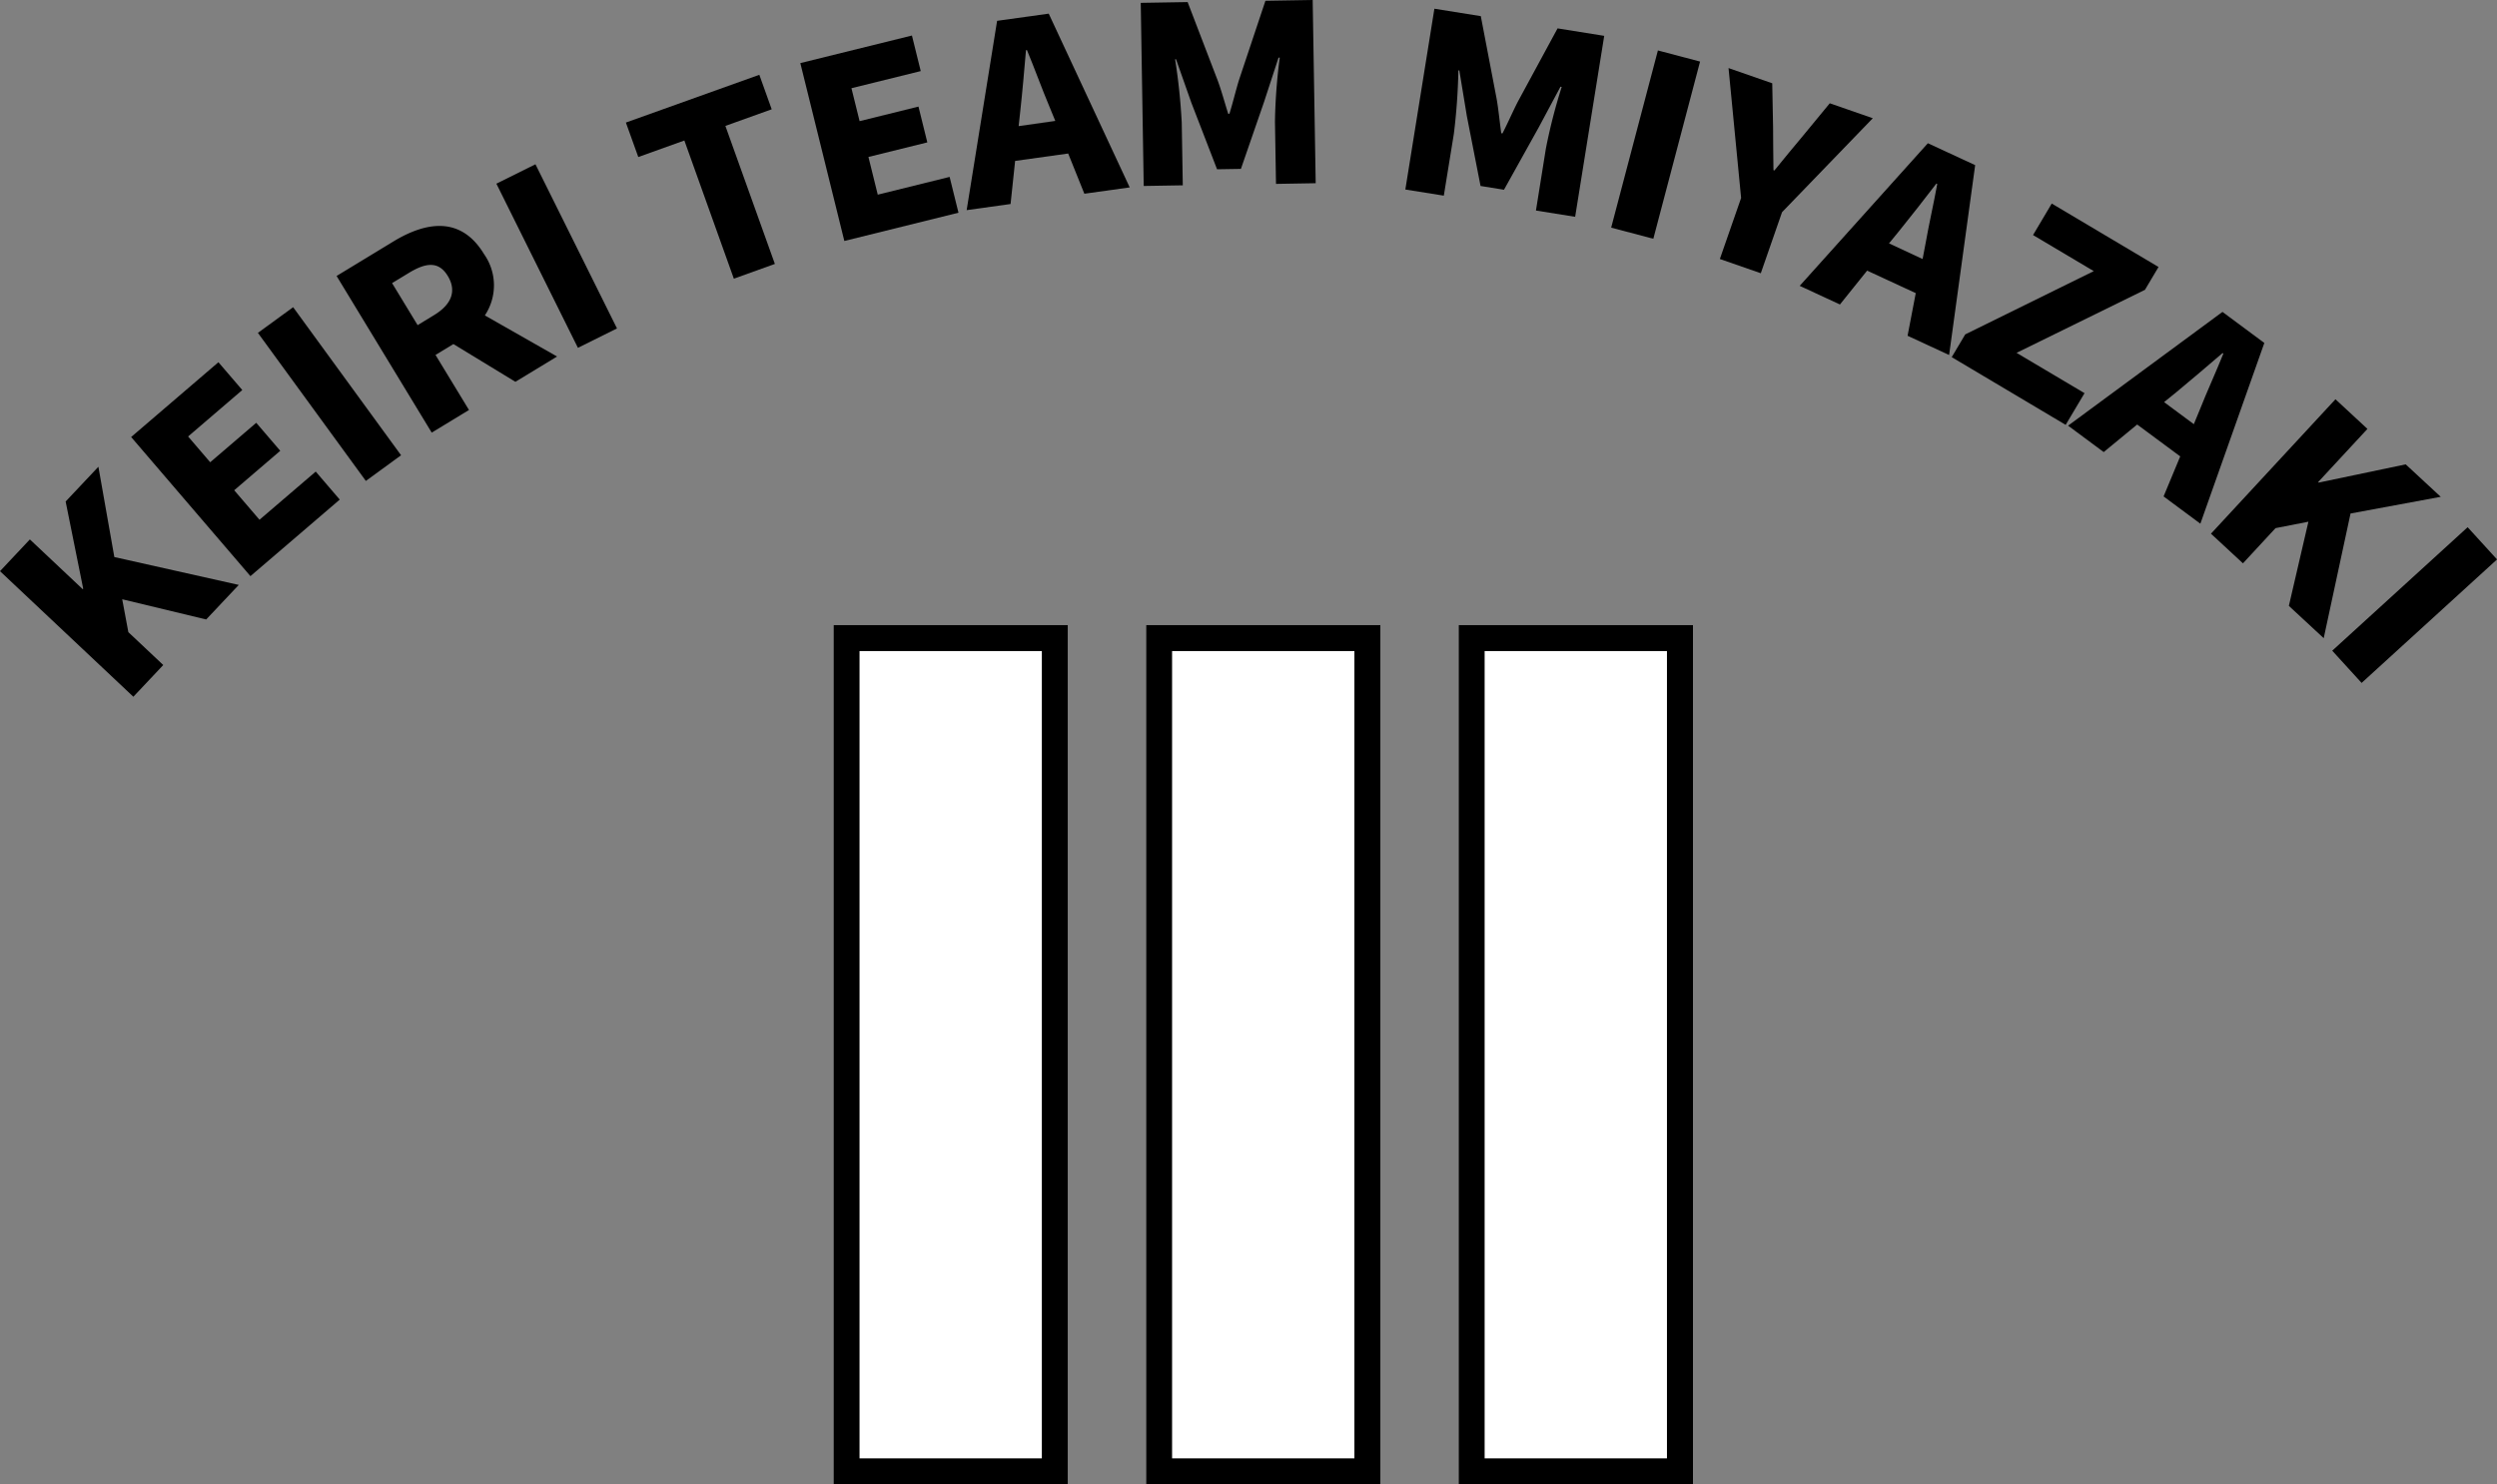
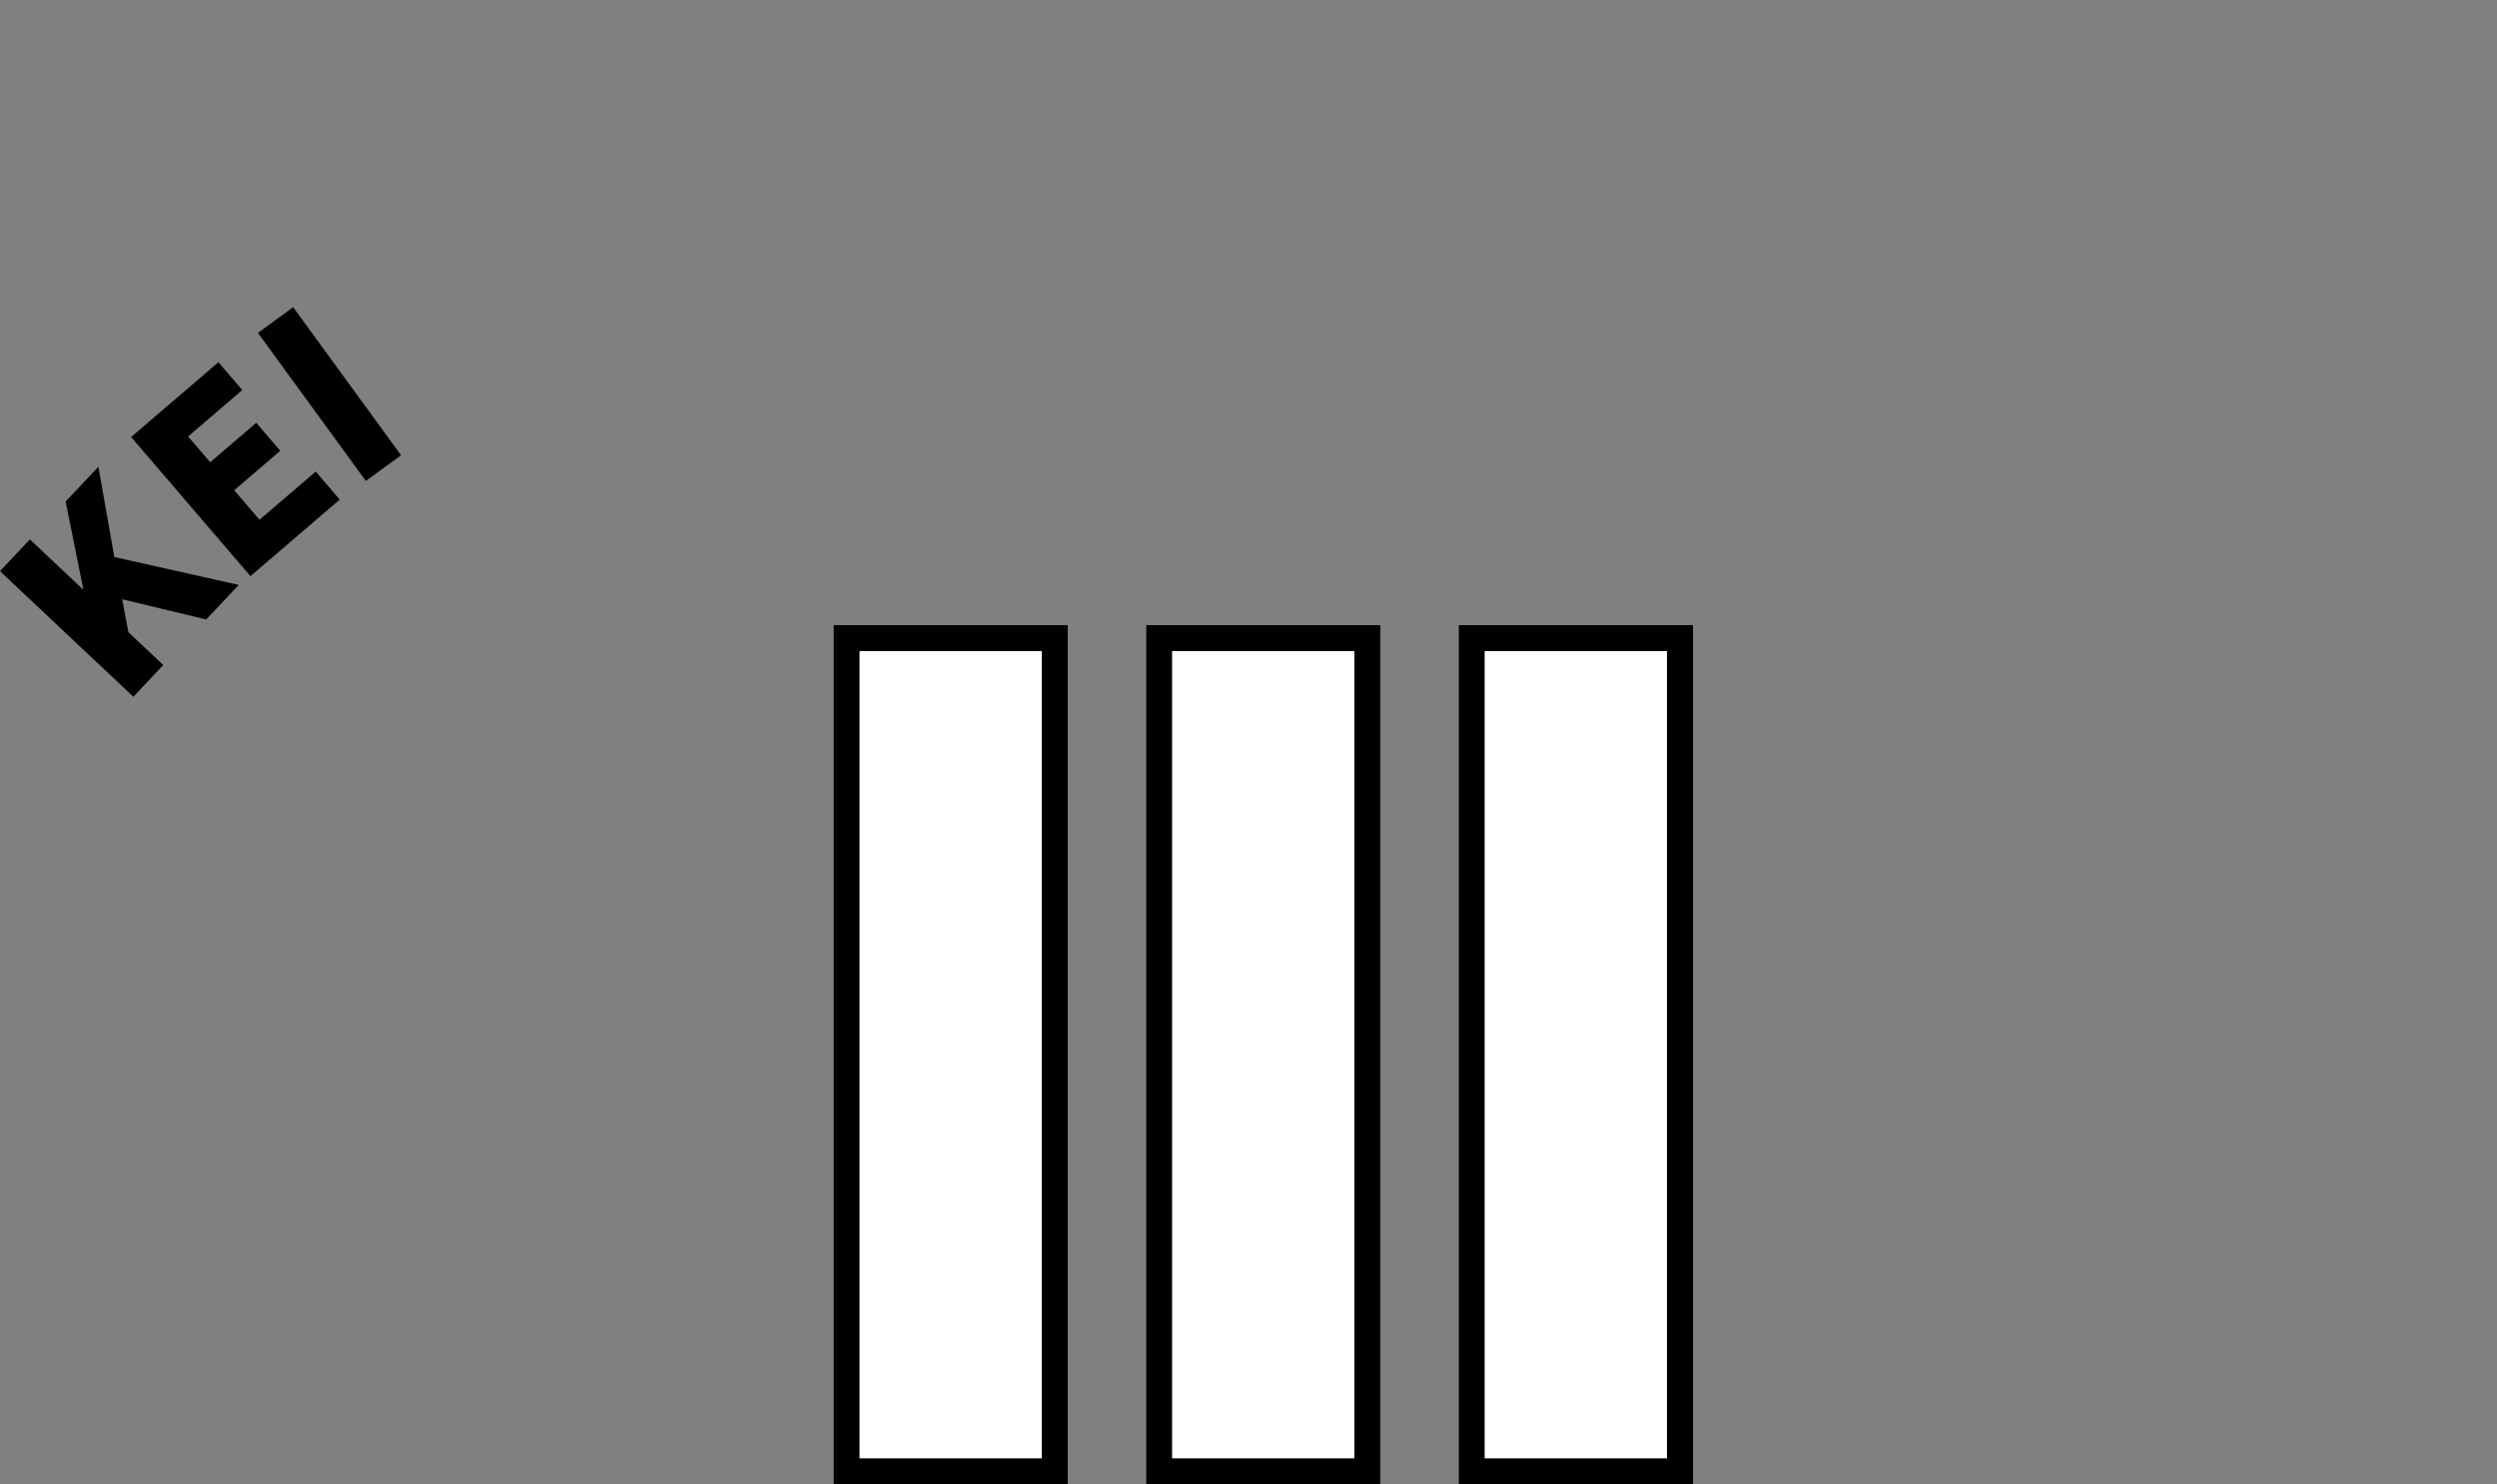
<svg xmlns="http://www.w3.org/2000/svg" width="95.868" height="57" viewBox="0 0 95.868 57">
  <rect x="0" y="0" width="95.868" height="57" fill="#808080" stroke="none" />
  <defs>
    <clipPath id="clip-path">
-       <rect id="長方形_643" data-name="長方形 643" width="95.868" height="26.754" fill="none" />
-     </clipPath>
+       </clipPath>
  </defs>
  <g id="グループ_182" data-name="グループ 182" transform="translate(-635 -10060)">
    <g id="グループ_24" data-name="グループ 24" transform="translate(215 10498)">
      <g id="長方形_45" data-name="長方形 45" transform="translate(452 -414)" fill="#fff" stroke="#000" stroke-width="1">
        <rect width="9" height="33" stroke="none" />
        <rect x="0.5" y="0.5" width="8" height="32" fill="none" />
      </g>
      <g id="長方形_46" data-name="長方形 46" transform="translate(464 -414)" fill="#fff" stroke="#000" stroke-width="1">
        <rect width="9" height="33" stroke="none" />
        <rect x="0.5" y="0.5" width="8" height="32" fill="none" />
      </g>
      <g id="長方形_47" data-name="長方形 47" transform="translate(476 -414)" fill="#fff" stroke="#000" stroke-width="1">
        <rect width="9" height="33" stroke="none" />
        <rect x="0.5" y="0.5" width="8" height="32" fill="none" />
      </g>
    </g>
    <g id="グループ_181" data-name="グループ 181" transform="translate(635 10060)">
      <path id="パス_3635" data-name="パス 3635" d="M2.52,50.678l.674,3.346-.019.02-2.028-1.91L0,53.353l5.12,4.822,1.148-1.218-1.34-1.262-.236-1.263,3.224.776,1.251-1.327-4.777-1.07-.612-3.467Z" transform="translate(0 -31.421)" />
      <path id="パス_3636" data-name="パス 3636" d="M13.863,41.165l3.351-2.872.916,1.068-2.08,1.783.848.99,1.768-1.515.922,1.075L17.82,43.209l.971,1.133,2.159-1.85.922,1.076-3.429,2.939Z" transform="translate(-8.828 -24.384)" />
      <rect id="長方形_639" data-name="長方形 639" width="1.674" height="7.036" transform="matrix(0.808, -0.589, 0.589, 0.808, 9.902, 12.782)" />
      <g id="グループ_180" data-name="グループ 180" transform="translate(0 0)">
        <g id="グループ_179" data-name="グループ 179" transform="translate(0 0)" clip-path="url(#clip-path)">
          <path id="パス_3637" data-name="パス 3637" d="M35.579,25.807l2.181-1.325c1.271-.772,2.6-.969,3.479.484a2.082,2.082,0,0,1,.032,2.356L44.044,28.9l-1.6.971-2.38-1.449-.687.417,1.285,2.114-1.431.869Zm3.747,1.5c.679-.413.865-.935.522-1.5s-.824-.527-1.5-.114l-.639.388.981,1.614Z" transform="translate(-22.656 -15.21)" />
          <rect id="長方形_640" data-name="長方形 640" width="1.674" height="7.035" transform="matrix(0.896, -0.445, 0.445, 0.896, 19.058, 7.053)" />
          <path id="パス_3638" data-name="パス 3638" d="M68.406,10.423l-1.769.635-.476-1.324L71.284,7.9l.475,1.325-1.778.638,1.9,5.3-1.575.566Z" transform="translate(-42.131 -5.028)" />
          <path id="パス_3639" data-name="パス 3639" d="M84.6,4.814l4.285-1.059.338,1.366-2.66.657.313,1.265,2.26-.559.34,1.375-2.261.559.358,1.448,2.759-.682.34,1.375L86.29,11.644Z" transform="translate(-53.873 -2.391)" />
-           <path id="パス_3640" data-name="パス 3640" d="M103.349,1.718l1.982-.276,3.109,6.672-1.741.243-.621-1.544-2.037.284-.175,1.655-1.686.235Zm.827,4.043,1.407-.2L105.353,5c-.281-.666-.573-1.475-.858-2.16l-.037.005c-.065.753-.137,1.593-.216,2.309Z" transform="translate(-65.067 -0.918)" />
+           <path id="パス_3640" data-name="パス 3640" d="M103.349,1.718l1.982-.276,3.109,6.672-1.741.243-.621-1.544-2.037.284-.175,1.655-1.686.235Zm.827,4.043,1.407-.2L105.353,5c-.281-.666-.573-1.475-.858-2.16l-.037.005c-.065.753-.137,1.593-.216,2.309" transform="translate(-65.067 -0.918)" />
          <path id="パス_3641" data-name="パス 3641" d="M120.581.11l1.8-.03L123.539,3.1c.147.4.266.846.4,1.268h.047c.133-.427.238-.873.362-1.281L125.368.03,127.182,0l.116,7.035-1.524.026-.04-2.408a21.323,21.323,0,0,1,.184-2.44h-.047L125.32,3.9l-.893,2.585-.916.015-.986-2.553-.589-1.672H121.9a23.589,23.589,0,0,1,.255,2.433l.04,2.408-1.5.025Z" transform="translate(-76.784 0)" />
          <path id="パス_3642" data-name="パス 3642" d="M149.666.922l1.782.285.608,3.176c.074.423.115.879.177,1.319l.046.008c.206-.4.387-.818.581-1.2l1.535-2.833,1.791.287L155.07,8.912l-1.505-.241.381-2.377a21.274,21.274,0,0,1,.608-2.369l-.047-.008-.839,1.568-1.33,2.388-.9-.145-.526-2.685-.288-1.748-.037-.006a23.359,23.359,0,0,1-.174,2.439L150.028,8.1l-1.477-.236Z" transform="translate(-94.595 -0.587)" />
          <rect id="長方形_641" data-name="長方形 641" width="7.036" height="1.674" transform="matrix(0.255, -0.967, 0.967, 0.255, 61.858, 8.741)" />
          <path id="パス_3643" data-name="パス 3643" d="M182.612,12.188,182.129,7.2l1.678.584.032,1.671c0,.56.009,1.083.015,1.665l.036.012c.365-.453.7-.855,1.063-1.29l1.063-1.29,1.652.574-3.484,3.607-.816,2.345-1.572-.547Z" transform="translate(-115.765 -4.586)" />
          <path id="パス_3644" data-name="パス 3644" d="M195.165,15.144l1.816.841-1,7.291-1.595-.739L194.7,20.9l-1.867-.864-1.044,1.3-1.544-.716Zm-1.492,3.846,1.29.6.114-.6c.124-.713.316-1.549.448-2.28l-.034-.016c-.462.6-.977,1.264-1.432,1.824Z" transform="translate(-121.148 -9.644)" />
          <path id="パス_3645" data-name="パス 3645" d="M206.82,26.543l4.935-2.429-2.332-1.385.718-1.21,4.1,2.436-.521.877-4.93,2.42L211.4,28.8l-.724,1.217-4.375-2.6Z" transform="translate(-131.368 -13.703)" />
-           <path id="パス_3646" data-name="パス 3646" d="M224.535,32.976l1.607,1.192-2.456,6.94-1.412-1.047.639-1.537L221.26,37.3l-1.285,1.058-1.367-1.014Zm-2.242,3.464,1.142.847.234-.567c.266-.673.624-1.454.9-2.142l-.03-.022c-.574.491-1.214,1.04-1.772,1.5Z" transform="translate(-139.207 -20.999)" />
          <path id="パス_3647" data-name="パス 3647" d="M238.487,42.21l1.228,1.138-1.893,2.043.021.019,3.341-.7,1.345,1.246-3.463.641-1.03,4.787-1.338-1.24.75-3.232-1.262.247-1.251,1.351-1.228-1.138Z" transform="translate(-148.821 -26.879)" />
          <rect id="長方形_642" data-name="長方形 642" width="7.035" height="1.674" transform="matrix(0.739, -0.674, 0.674, 0.739, 89.542, 24.986)" />
        </g>
      </g>
    </g>
  </g>
</svg>